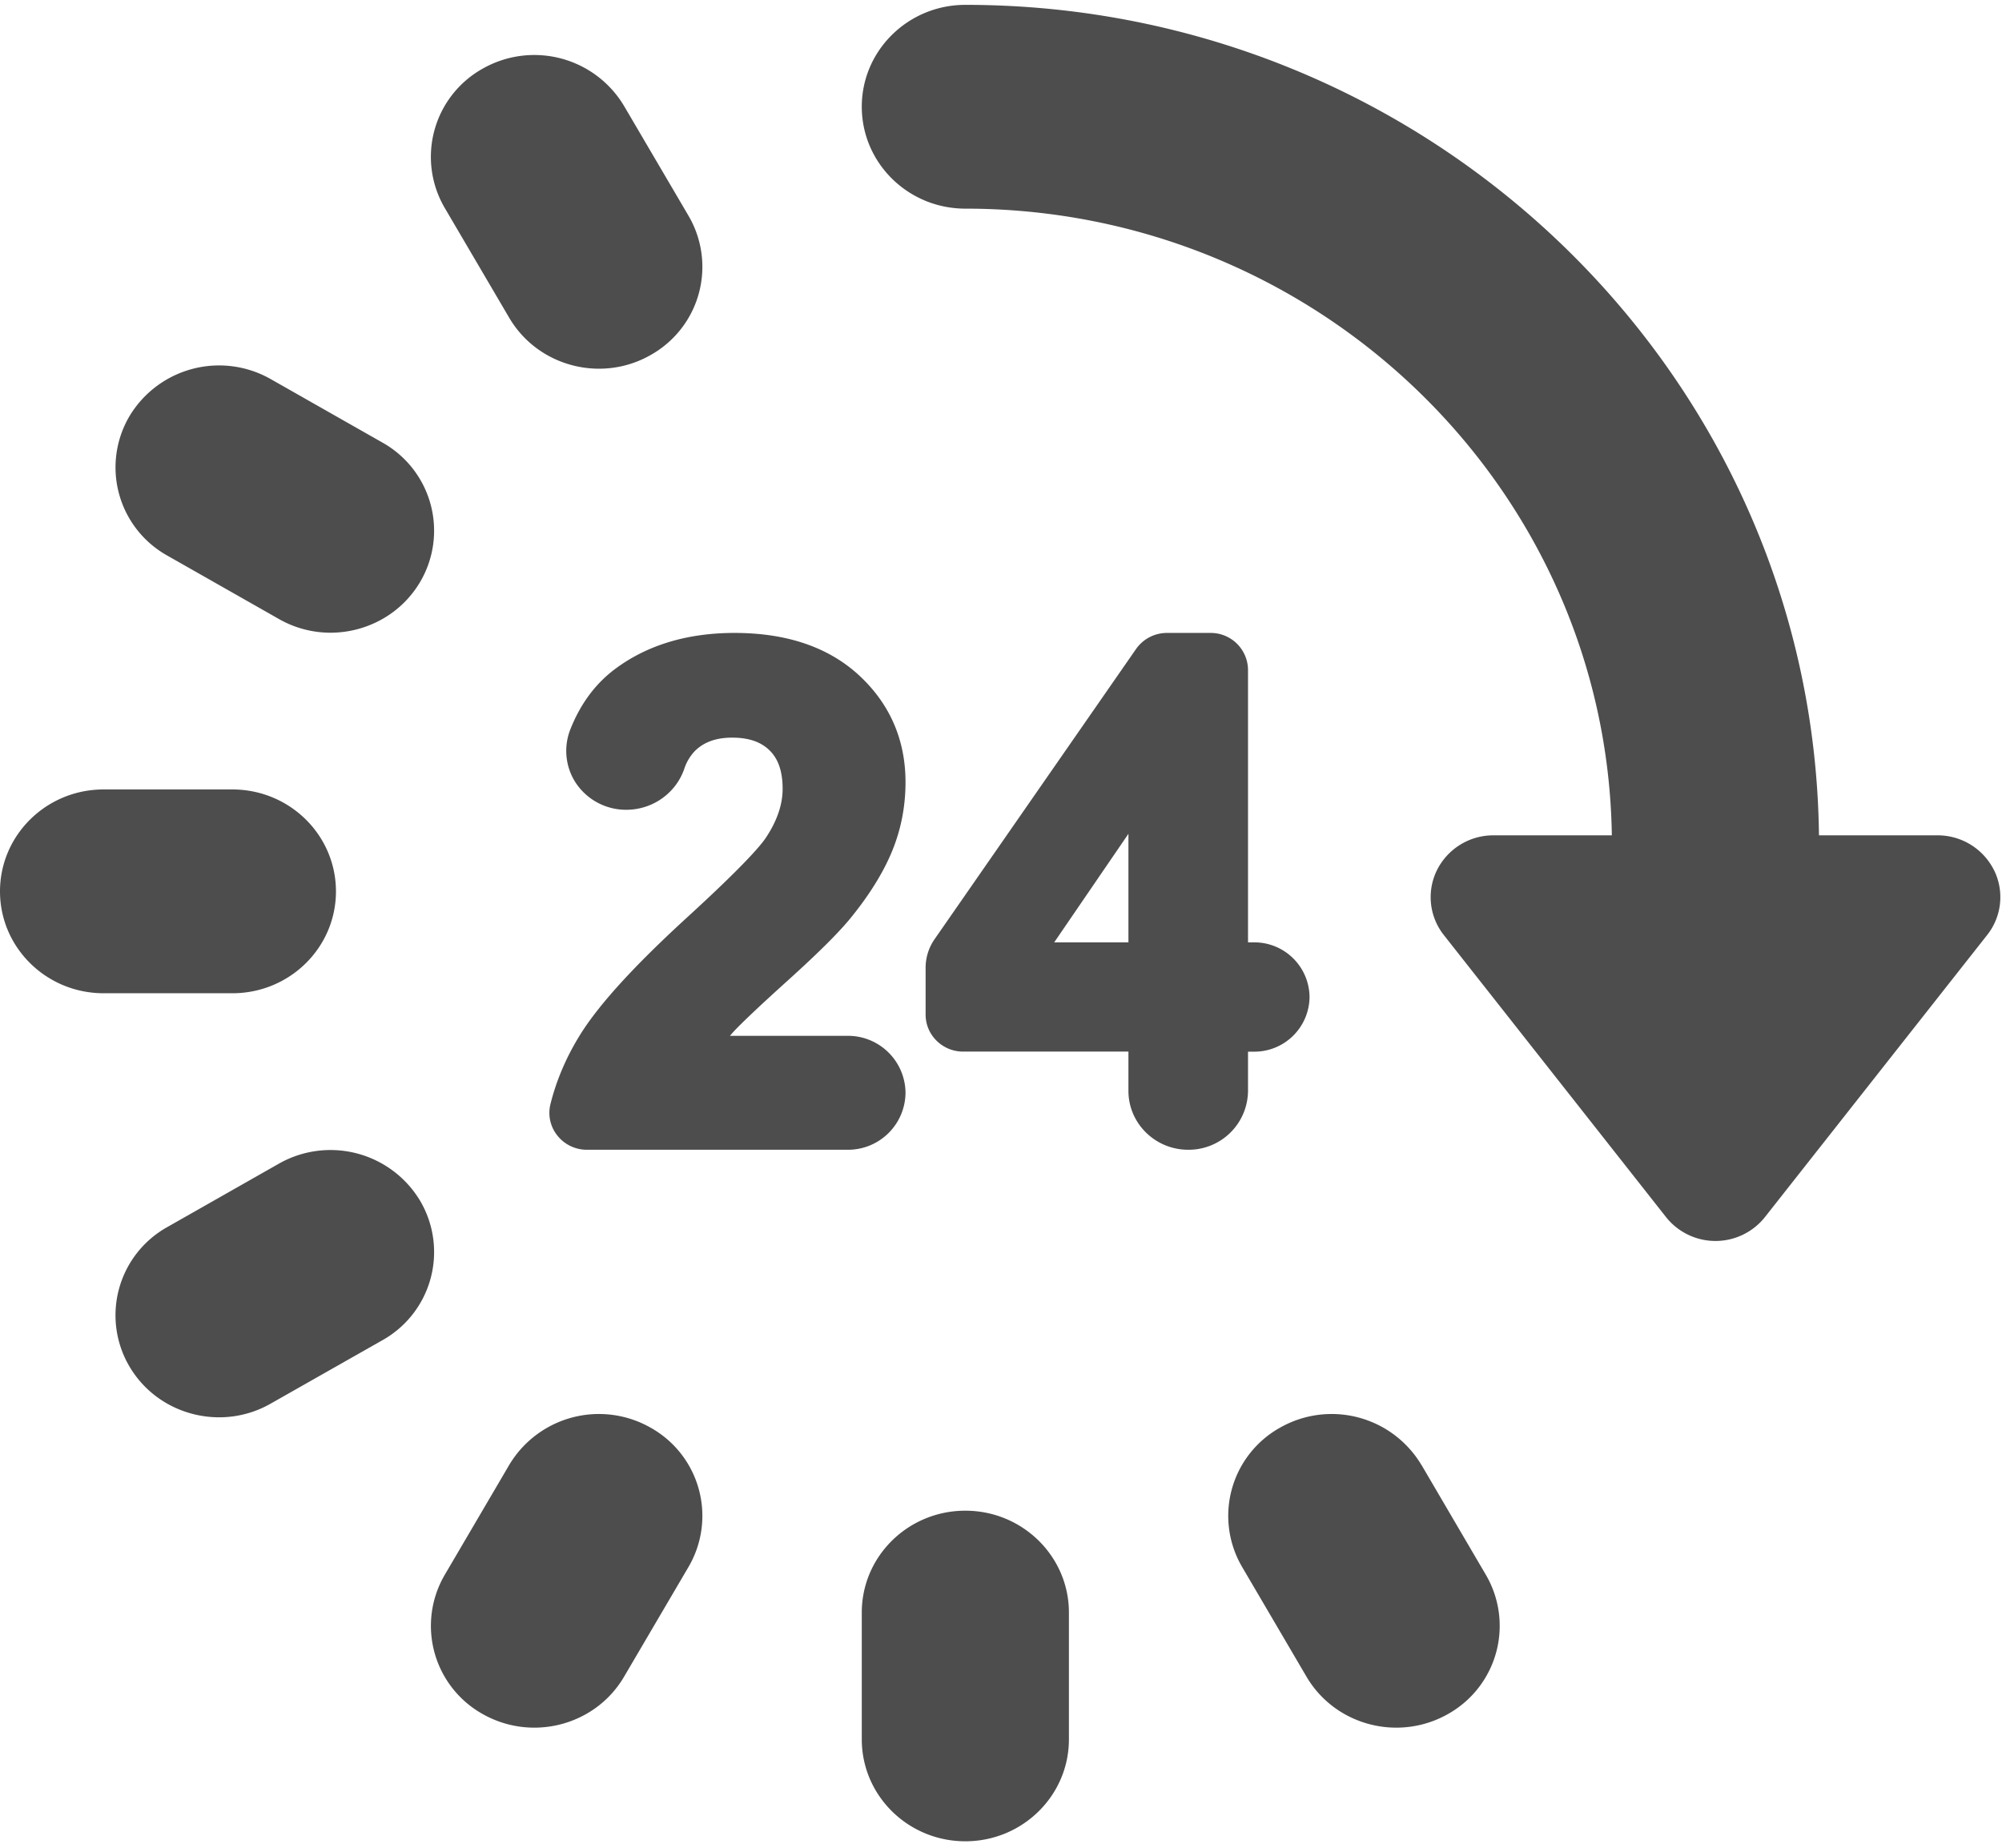
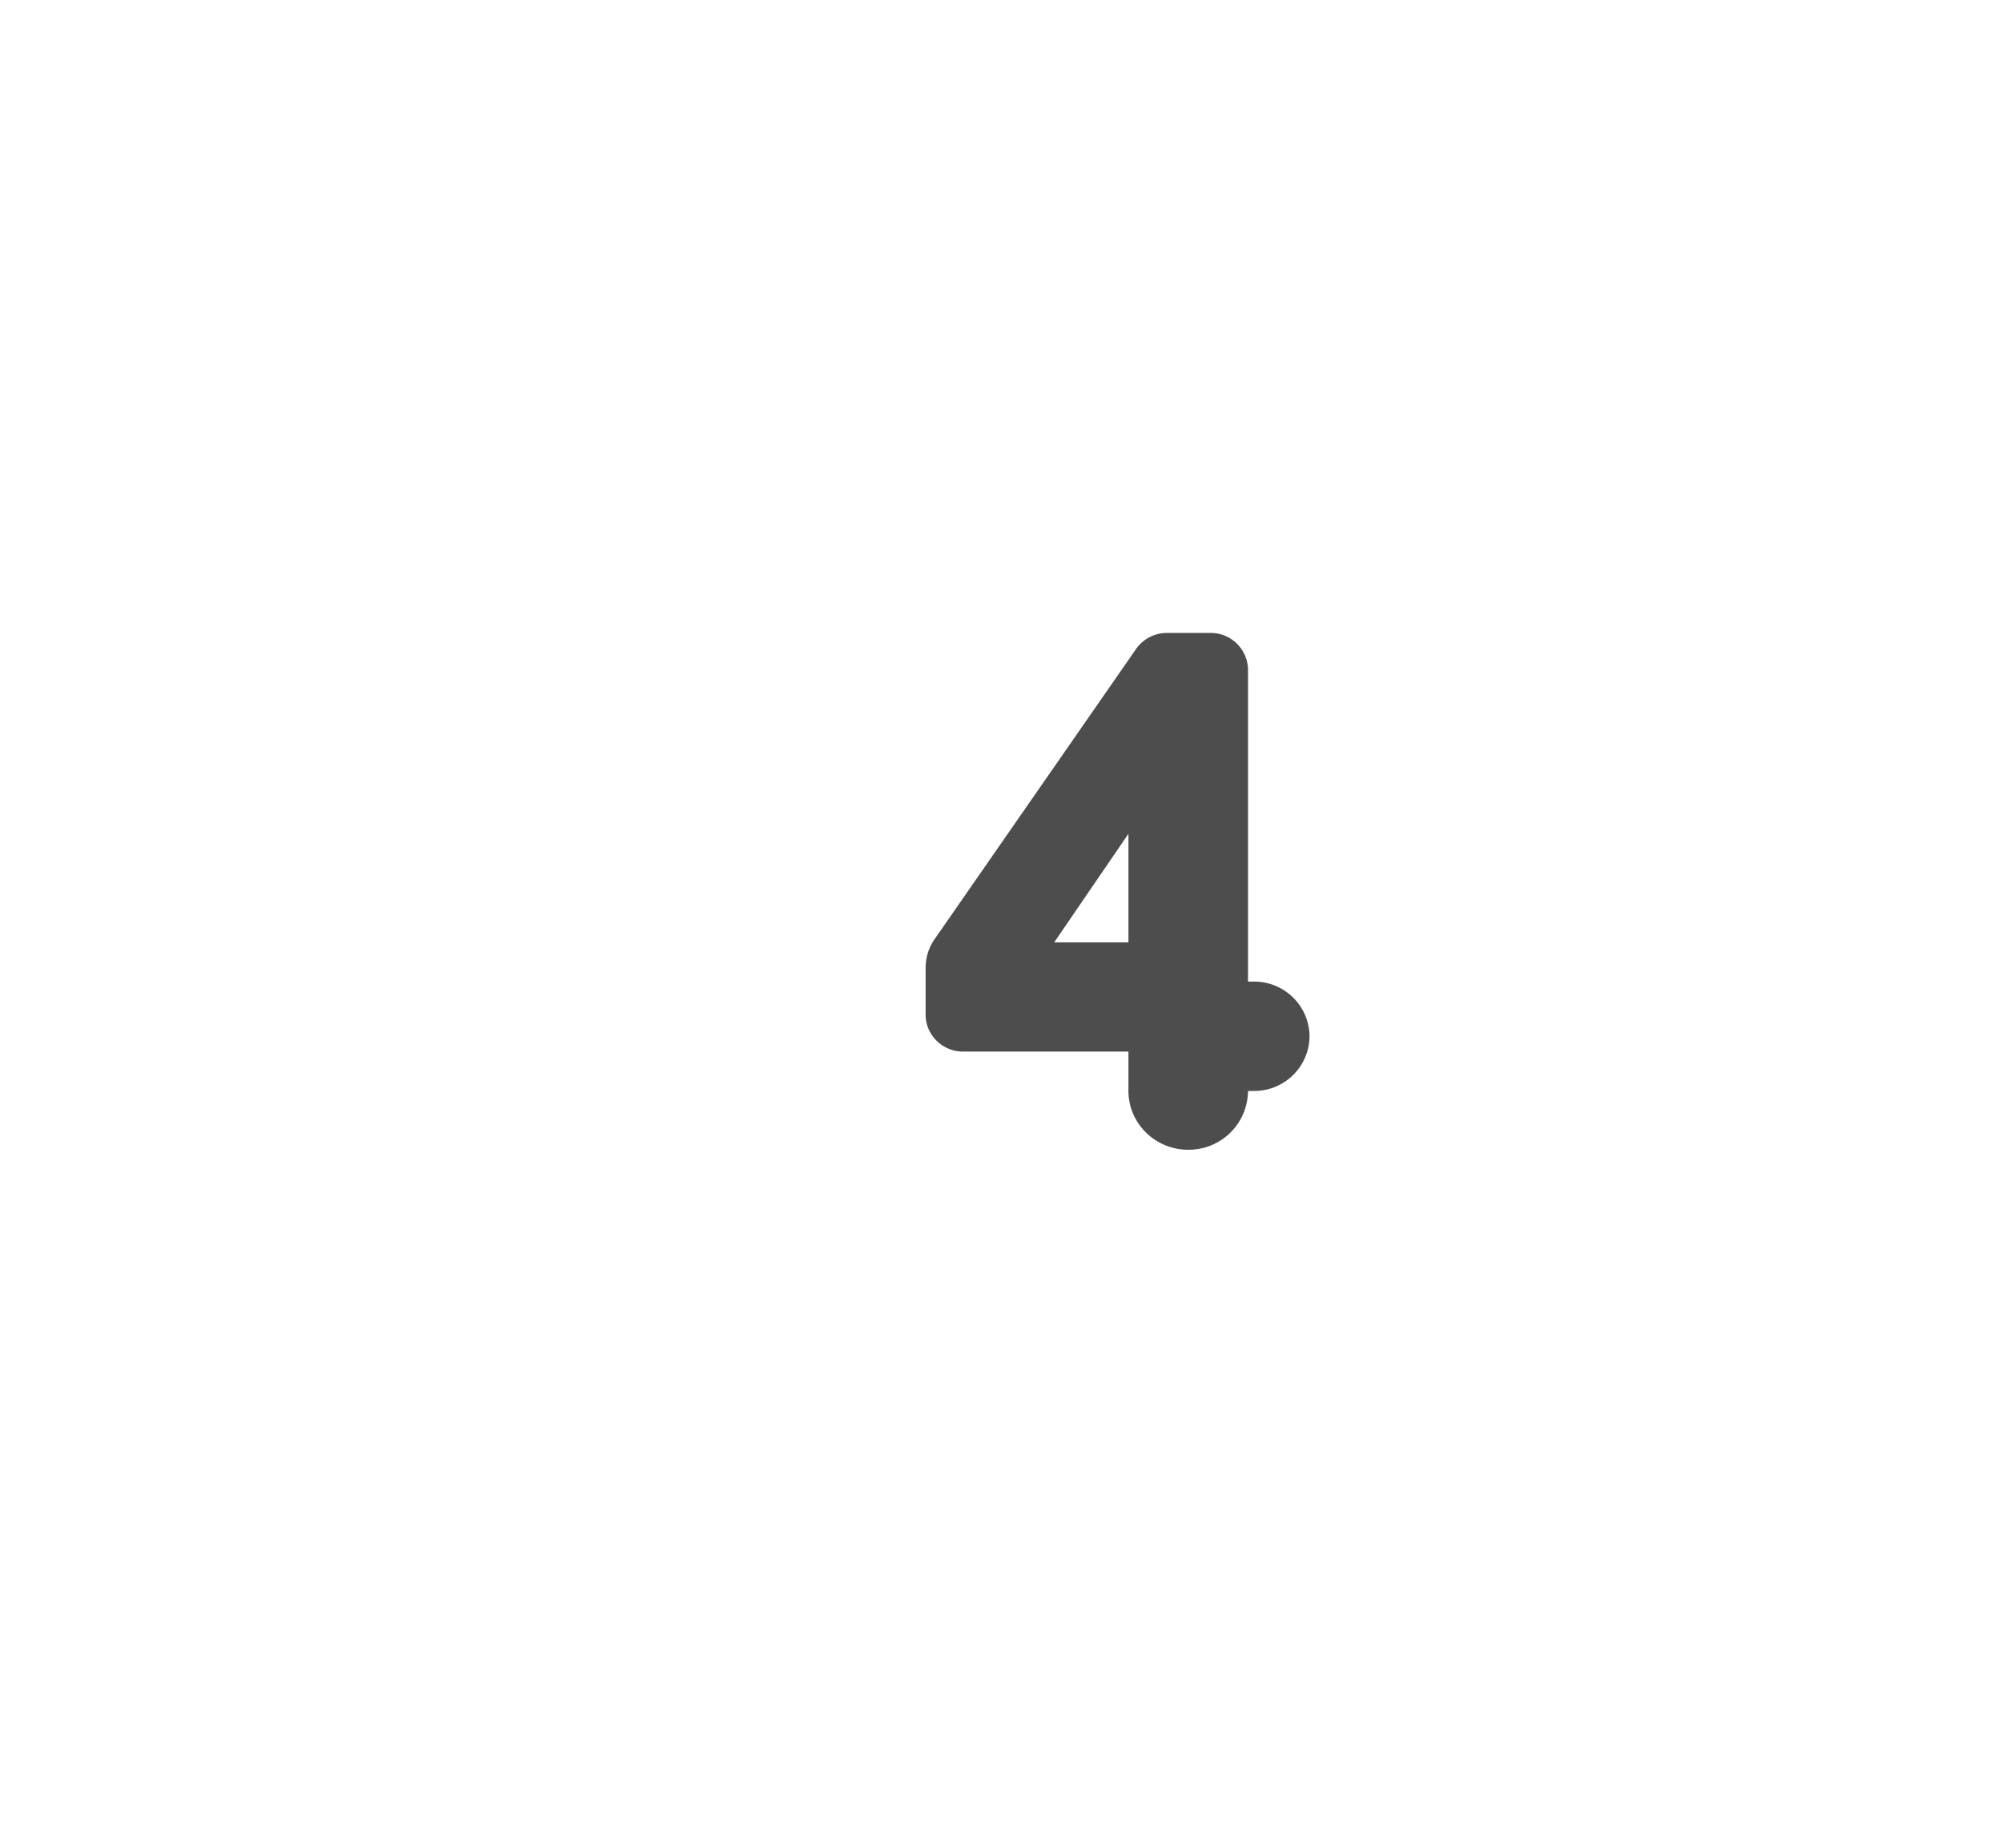
<svg xmlns="http://www.w3.org/2000/svg" width="26" height="24" viewBox="0 0 26 24">
  <g fill="#4D4D4D" fill-rule="evenodd">
-     <path d="M25.895 11.3a.817.817 0 0 0-.732-.45h-1.54C23.554 4.89 18.608.063 12.537.063c-.743 0-1.345.593-1.345 1.323 0 .731.602 1.324 1.345 1.324 4.588 0 8.328 3.64 8.396 8.14h-1.537a.817.817 0 0 0-.733.45.793.793 0 0 0 .088.845l2.883 3.66a.82.82 0 0 0 1.29 0l2.883-3.66a.792.792 0 0 0 .088-.846zM12.537 19.622c-.743 0-1.345.592-1.345 1.323v1.647c0 .731.602 1.324 1.345 1.324.742 0 1.345-.593 1.345-1.324v-1.647c0-.73-.603-1.323-1.345-1.323zM6.613 4.127c.249.424.701.662 1.166.662.228 0 .46-.057.671-.178a1.312 1.312 0 0 0 .492-1.808l-.837-1.426A1.357 1.357 0 0 0 6.268.892a1.312 1.312 0 0 0-.492 1.809l.837 1.426zM18.46 19.028a1.357 1.357 0 0 0-1.837-.484 1.312 1.312 0 0 0-.492 1.808l.837 1.427c.25.424.701.661 1.166.661.228 0 .46-.057.671-.177a1.312 1.312 0 0 0 .492-1.808l-.836-1.427zM2.172 7.216l1.45.824c.21.12.442.178.67.178.465 0 .917-.238 1.166-.662a1.312 1.312 0 0 0-.492-1.808l-1.45-.824a1.357 1.357 0 0 0-1.836.484 1.312 1.312 0 0 0 .492 1.808zM4.363 11.578c0-.731-.602-1.324-1.345-1.324H1.345c-.743 0-1.345.593-1.345 1.324 0 .73.602 1.323 1.345 1.323h1.673c.743 0 1.345-.592 1.345-1.323zM5.458 15.6a1.357 1.357 0 0 0-1.837-.485l-1.45.824a1.312 1.312 0 0 0-.491 1.808c.249.424.7.662 1.166.662.228 0 .459-.057.67-.178l1.45-.823a1.312 1.312 0 0 0 .492-1.808zM8.45 18.544a1.357 1.357 0 0 0-1.837.484l-.837 1.427a1.312 1.312 0 0 0 .492 1.808c.212.12.443.177.671.177.465 0 .917-.237 1.166-.662l.837-1.426a1.312 1.312 0 0 0-.492-1.808zM11.76 14.194a.747.747 0 0 0-.752-.74H9.48a2.72 2.72 0 0 1 .038-.044c.1-.11.344-.342.727-.687.4-.362.672-.633.827-.83.235-.293.41-.58.52-.853.112-.278.168-.573.168-.88 0-.549-.202-1.015-.6-1.385-.396-.368-.941-.554-1.62-.554-.618 0-1.142.16-1.558.473-.252.19-.445.451-.575.78a.76.76 0 0 0 .06.678.783.783 0 0 0 .667.366c.338 0 .64-.212.751-.527a.617.617 0 0 1 .137-.234c.119-.119.278-.176.487-.176.213 0 .372.054.486.166.114.112.169.276.169.5 0 .208-.076.425-.225.645-.08.115-.318.385-.996 1.006-.709.648-1.173 1.157-1.418 1.557-.173.281-.3.58-.376.885a.471.471 0 0 0 .09.41.488.488 0 0 0 .384.184h3.385a.747.747 0 0 0 .752-.74z" />
-     <path d="M16.208 14.17v-.51h.077a.717.717 0 0 0 .722-.71.717.717 0 0 0-.722-.71h-.077V8.7a.484.484 0 0 0-.488-.479h-.565a.49.49 0 0 0-.402.21l-2.615 3.767a.65.65 0 0 0-.117.371v.61c0 .265.219.48.487.48h2.147v.511c0 .421.348.764.776.764a.771.771 0 0 0 .777-.764zm-1.553-1.93h-.964l.964-1.41v1.41z" fill-rule="nonzero" />
+     <path d="M16.208 14.17h.077a.717.717 0 0 0 .722-.71.717.717 0 0 0-.722-.71h-.077V8.7a.484.484 0 0 0-.488-.479h-.565a.49.49 0 0 0-.402.21l-2.615 3.767a.65.65 0 0 0-.117.371v.61c0 .265.219.48.487.48h2.147v.511c0 .421.348.764.776.764a.771.771 0 0 0 .777-.764zm-1.553-1.93h-.964l.964-1.41v1.41z" fill-rule="nonzero" />
  </g>
</svg>